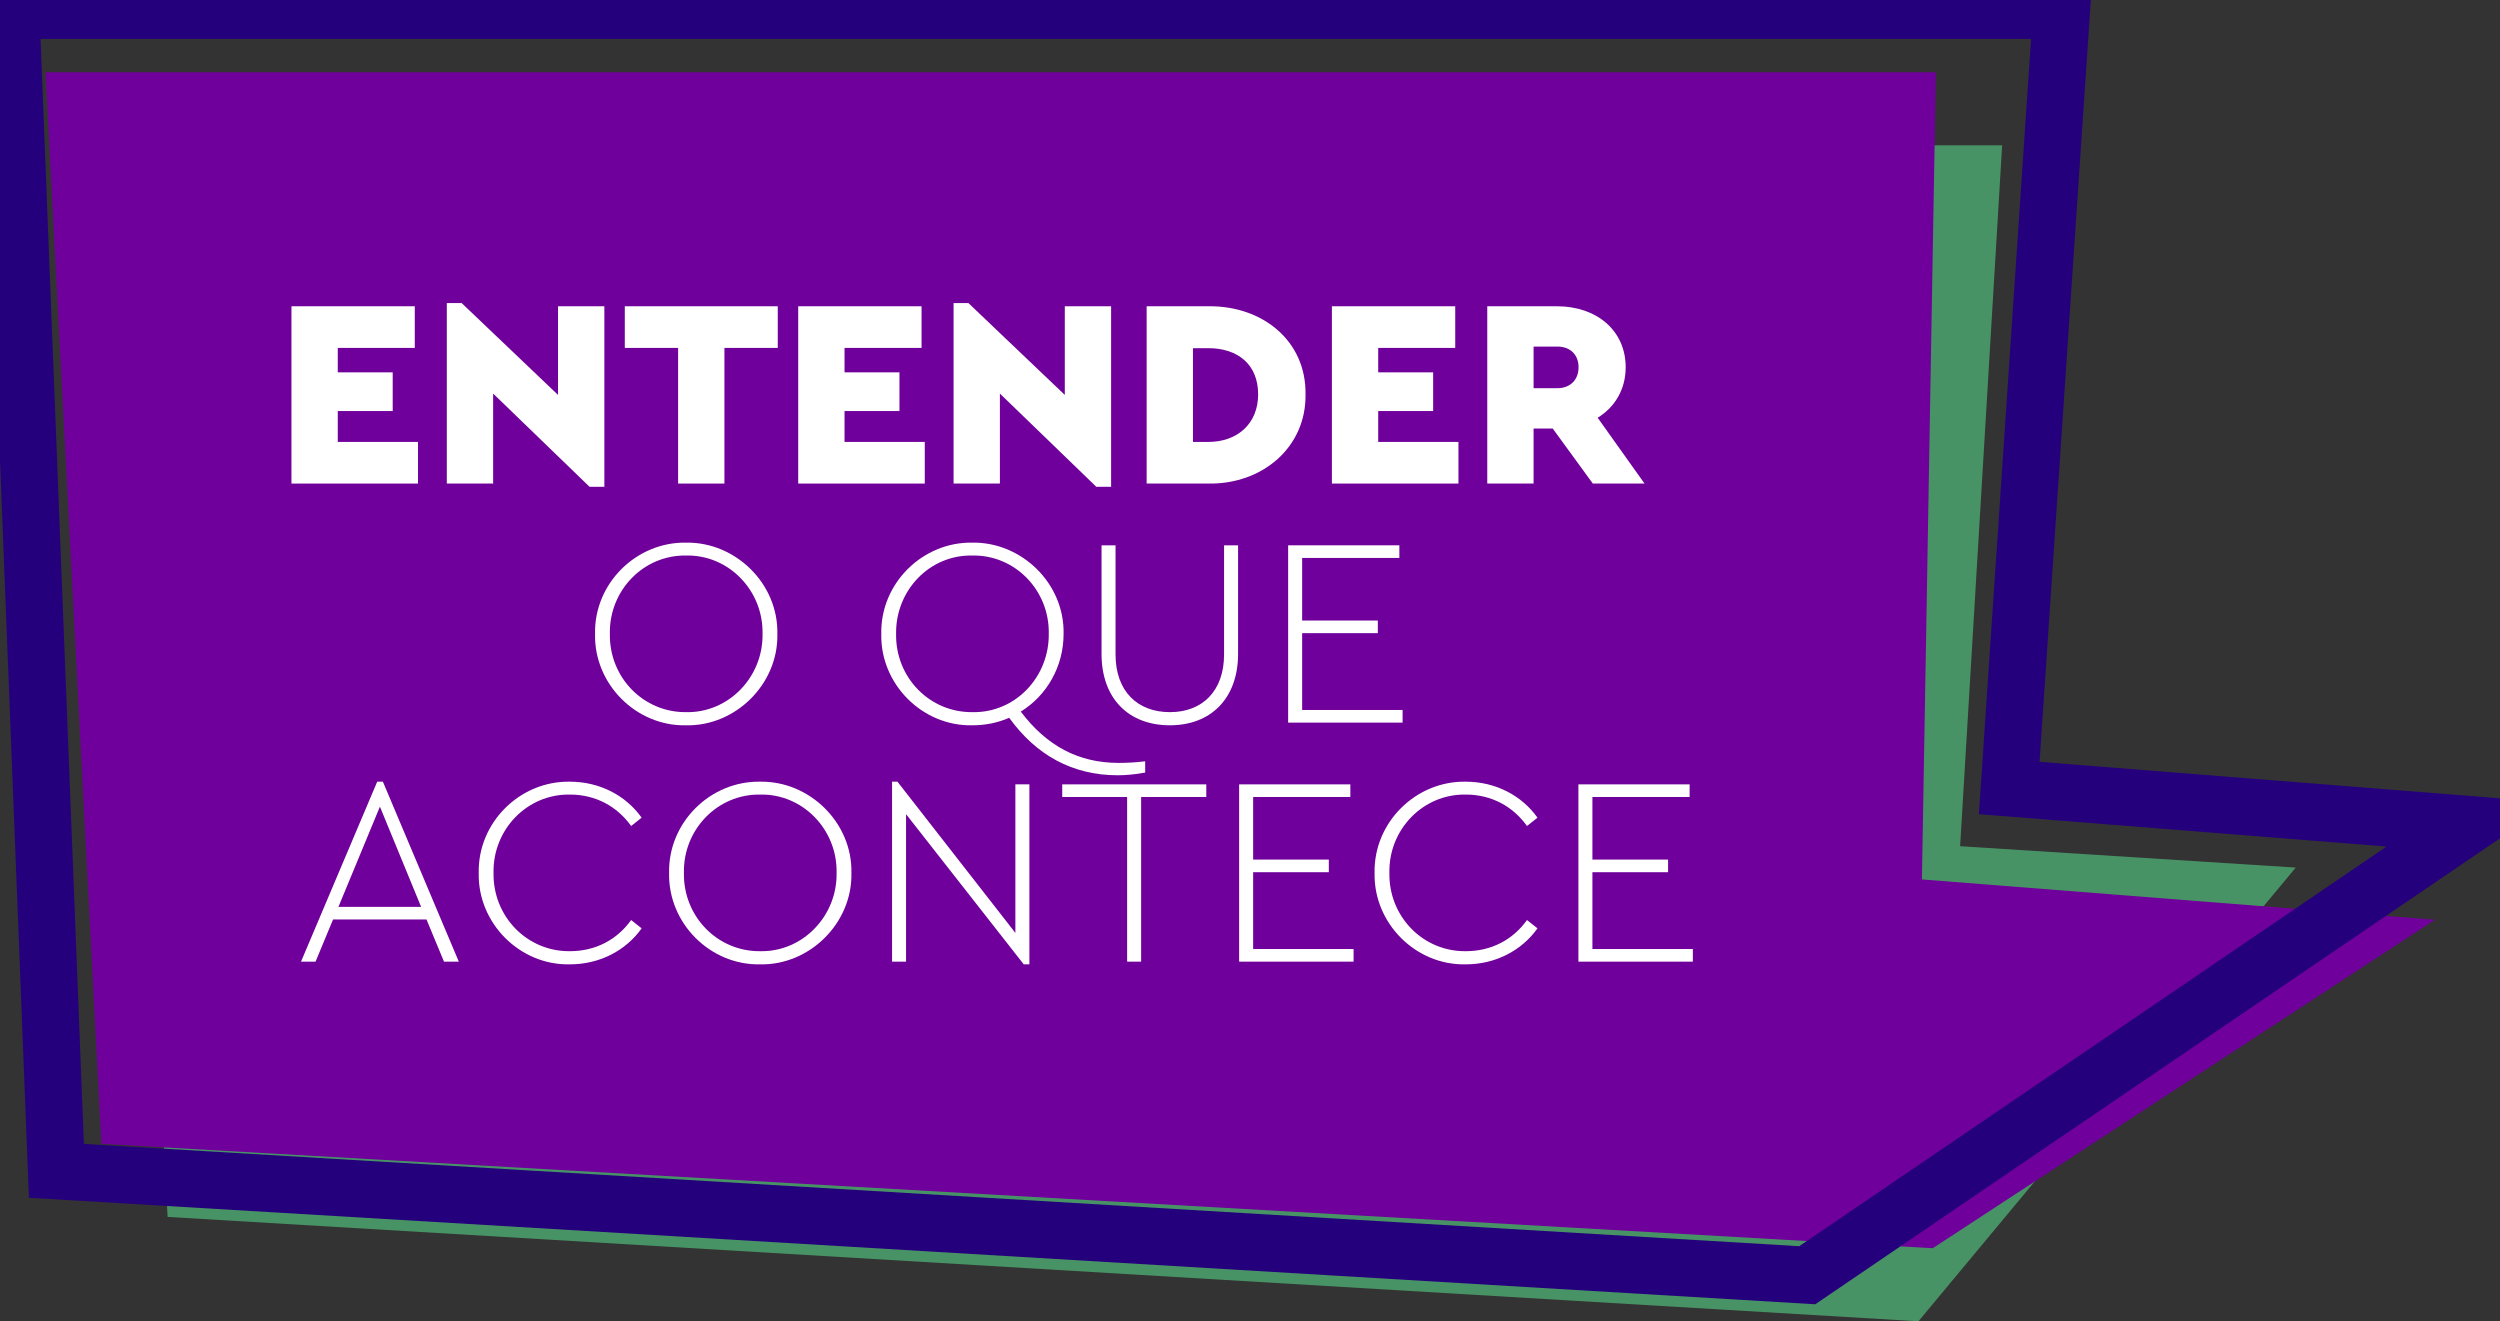
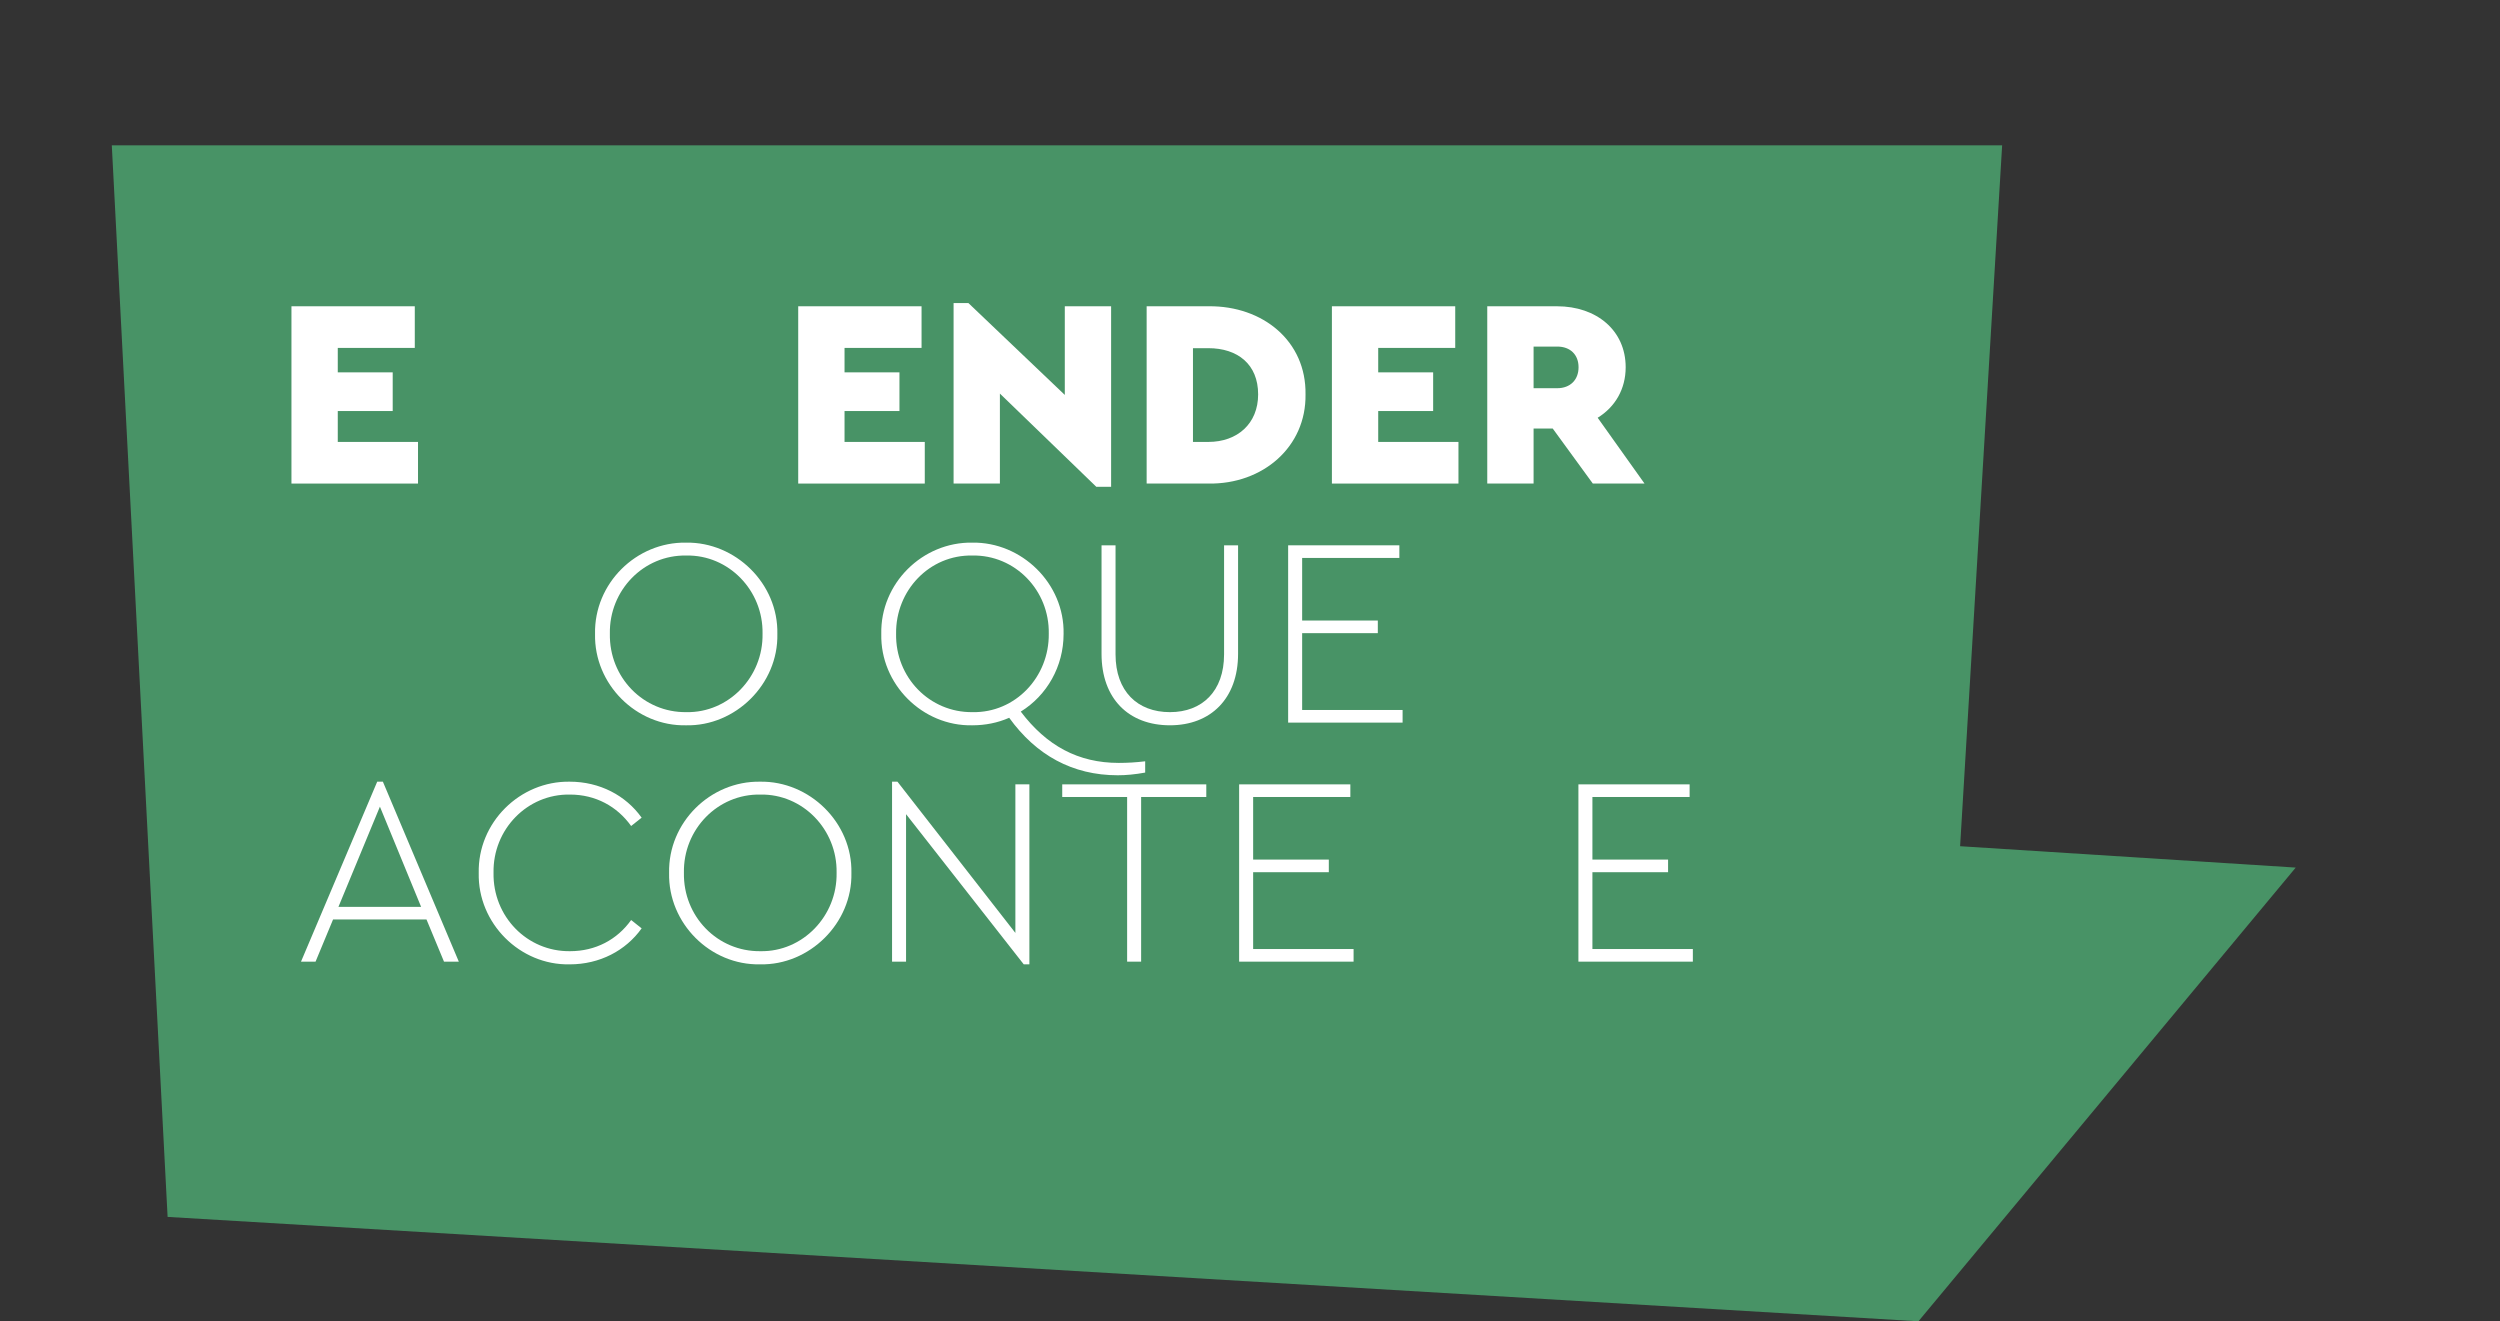
<svg xmlns="http://www.w3.org/2000/svg" width="263" height="139" viewBox="0 0 263 139" fill="none">
  <rect x="0" y="0" width="263" height="139" fill="#333333" stroke="none" />
  <path d="M11.761 15.286L17.632 128.019L201.819 139L241.51 91.27L206.204 89.022L210.625 15.286H11.761Z" fill="#489366" />
-   <path d="M4.79 7.6L10.661 120.333L203.323 131.313L256.154 96.76L202.186 92.516L203.653 7.6H4.79Z" fill="#70009B" />
-   <path d="M1.145 1.098L5.933 123.174L190.12 134.155L259.8 86.741L211.371 82.898L216.875 1.098H1.145Z" stroke="#25007C" stroke-width="6" stroke-miterlimit="10" />
  <path d="M30.661 32.22H43.635V36.6H35.533V39.172H41.312V43.241H35.533V46.491H43.975V50.871H30.661V32.22Z" fill="white" />
-   <path d="M63.578 32.22V51.211H62.02L51.878 41.404V50.871H47.005V31.881H48.564L58.705 41.546V32.22H63.578Z" fill="white" />
-   <path d="M71.338 36.6H65.729V32.22H81.82V36.6H76.21V50.871H71.338L71.338 36.6Z" fill="white" />
  <path d="M83.972 32.22H96.947V36.6H88.845V39.172H94.623V43.241H88.845V46.491H97.286V50.871H83.972L83.972 32.22Z" fill="white" />
  <path d="M116.889 32.22V51.211H115.331L105.189 41.404V50.871H100.317V31.881H101.875L112.017 41.546V32.22H116.889Z" fill="white" />
  <path d="M120.627 32.219H127.143C132.865 32.163 137.426 35.893 137.341 41.488C137.426 46.999 132.865 50.955 127.143 50.871H120.627V32.219ZM127.115 46.491C130.174 46.491 132.356 44.569 132.356 41.488C132.356 38.323 130.203 36.628 127.115 36.628H125.5V46.49H127.115V46.491Z" fill="white" />
  <path d="M140.116 32.22H153.09V36.6H144.988V39.172H150.767V43.241H144.988V46.491H153.43V50.871H140.116V32.22Z" fill="white" />
  <path d="M167.565 50.871L163.344 45.078H161.333V50.871H156.46V32.22H163.797C167.962 32.22 171.021 34.763 171.021 38.635C171.021 40.924 169.916 42.817 168.075 43.947L173.005 50.871H167.565ZM161.333 40.839H163.826C165.185 40.839 166.064 39.963 166.064 38.635C166.064 37.307 165.185 36.459 163.826 36.459H161.333V40.839Z" fill="white" />
  <path d="M72.174 57.085C77.359 57.001 81.891 61.381 81.778 66.694C81.891 71.978 77.359 76.415 72.174 76.302C66.934 76.415 62.486 71.978 62.599 66.694C62.486 61.381 66.934 57 72.174 57.085ZM72.203 58.442C67.699 58.357 64.073 62.115 64.158 66.665C64.073 71.271 67.699 74.974 72.203 74.917C76.651 75.002 80.305 71.215 80.22 66.665C80.305 62.115 76.651 58.357 72.203 58.442Z" fill="white" />
  <path d="M120.473 81.275C119.396 81.473 118.433 81.558 117.583 81.558C112.824 81.558 108.999 79.439 106.167 75.51C104.949 76.047 103.646 76.302 102.286 76.302C97.045 76.415 92.597 71.978 92.711 66.694C92.597 61.38 97.045 57 102.286 57.085C107.47 57.001 112.003 61.381 111.889 66.694C111.889 70.113 110.133 73.165 107.385 74.861C110.105 78.45 113.419 80.258 117.697 80.258C118.631 80.258 119.538 80.202 120.473 80.089V81.275ZM110.331 66.665C110.416 62.115 106.79 58.356 102.286 58.441C97.782 58.357 94.212 62.115 94.269 66.665C94.184 71.271 97.81 74.974 102.314 74.917C106.818 75.002 110.388 71.215 110.331 66.665Z" fill="white" />
  <path d="M115.882 57.367H117.355V68.841C117.355 72.712 119.65 74.917 123.078 74.917C126.477 74.917 128.772 72.712 128.772 68.841V57.367H130.245V68.784C130.245 73.503 127.355 76.301 123.078 76.301C118.743 76.301 115.882 73.503 115.882 68.784V57.367H115.882Z" fill="white" />
  <path d="M135.513 57.367H147.213V58.695H136.986V65.28H144.946V66.608H136.986V74.69H147.553V76.019H135.513V57.367H135.513Z" fill="white" />
  <path d="M44.867 96.729H35.038L33.196 101.166H31.666L39.683 82.232H40.279L48.267 101.166H46.709L44.867 96.729ZM35.604 95.401H44.301L39.967 84.86L35.604 95.401Z" fill="white" />
  <path d="M59.937 82.233C63.081 82.233 65.83 83.674 67.501 86.019L66.396 86.896C64.923 84.833 62.657 83.589 59.966 83.589C55.462 83.505 51.836 87.263 51.92 91.813C51.836 96.419 55.461 100.121 59.966 100.065C62.657 100.065 64.923 98.85 66.396 96.787L67.501 97.663C65.83 100.009 63.082 101.45 59.937 101.45C54.696 101.563 50.249 97.126 50.362 91.842C50.249 86.528 54.697 82.148 59.937 82.233Z" fill="white" />
  <path d="M79.965 82.233C85.149 82.148 89.682 86.528 89.568 91.841C89.682 97.126 85.149 101.562 79.965 101.449C74.724 101.562 70.276 97.126 70.39 91.841C70.276 86.528 74.724 82.148 79.965 82.233ZM79.993 83.589C75.489 83.505 71.863 87.263 71.948 91.813C71.863 96.419 75.489 100.121 79.993 100.065C84.441 100.149 88.095 96.363 88.01 91.813C88.095 87.263 84.441 83.505 79.993 83.589Z" fill="white" />
  <path d="M108.292 82.515V101.449H107.697L95.317 85.651V101.166H93.844V82.232H94.411L106.818 98.143V82.515H108.292V82.515Z" fill="white" />
  <path d="M118.574 83.843H111.747V82.515H126.902V83.843H120.047V101.166H118.574V83.843Z" fill="white" />
  <path d="M130.357 82.515H142.057V83.843H131.831V90.428H139.791V91.756H131.831V99.838H142.397V101.166H130.357V82.515Z" fill="white" />
-   <path d="M154.18 82.233C157.325 82.233 160.073 83.674 161.744 86.019L160.639 86.896C159.166 84.833 156.9 83.589 154.209 83.589C149.705 83.505 146.078 87.263 146.164 91.813C146.078 96.419 149.704 100.121 154.209 100.065C156.9 100.065 159.167 98.85 160.639 96.787L161.744 97.663C160.073 100.009 157.325 101.45 154.18 101.45C148.94 101.563 144.492 97.126 144.606 91.842C144.492 86.528 148.94 82.148 154.18 82.233Z" fill="white" />
  <path d="M166.049 82.515H177.748V83.843H167.522V90.428H175.482V91.756H167.522V99.838H178.088V101.166H166.049V82.515H166.049Z" fill="white" />
</svg>